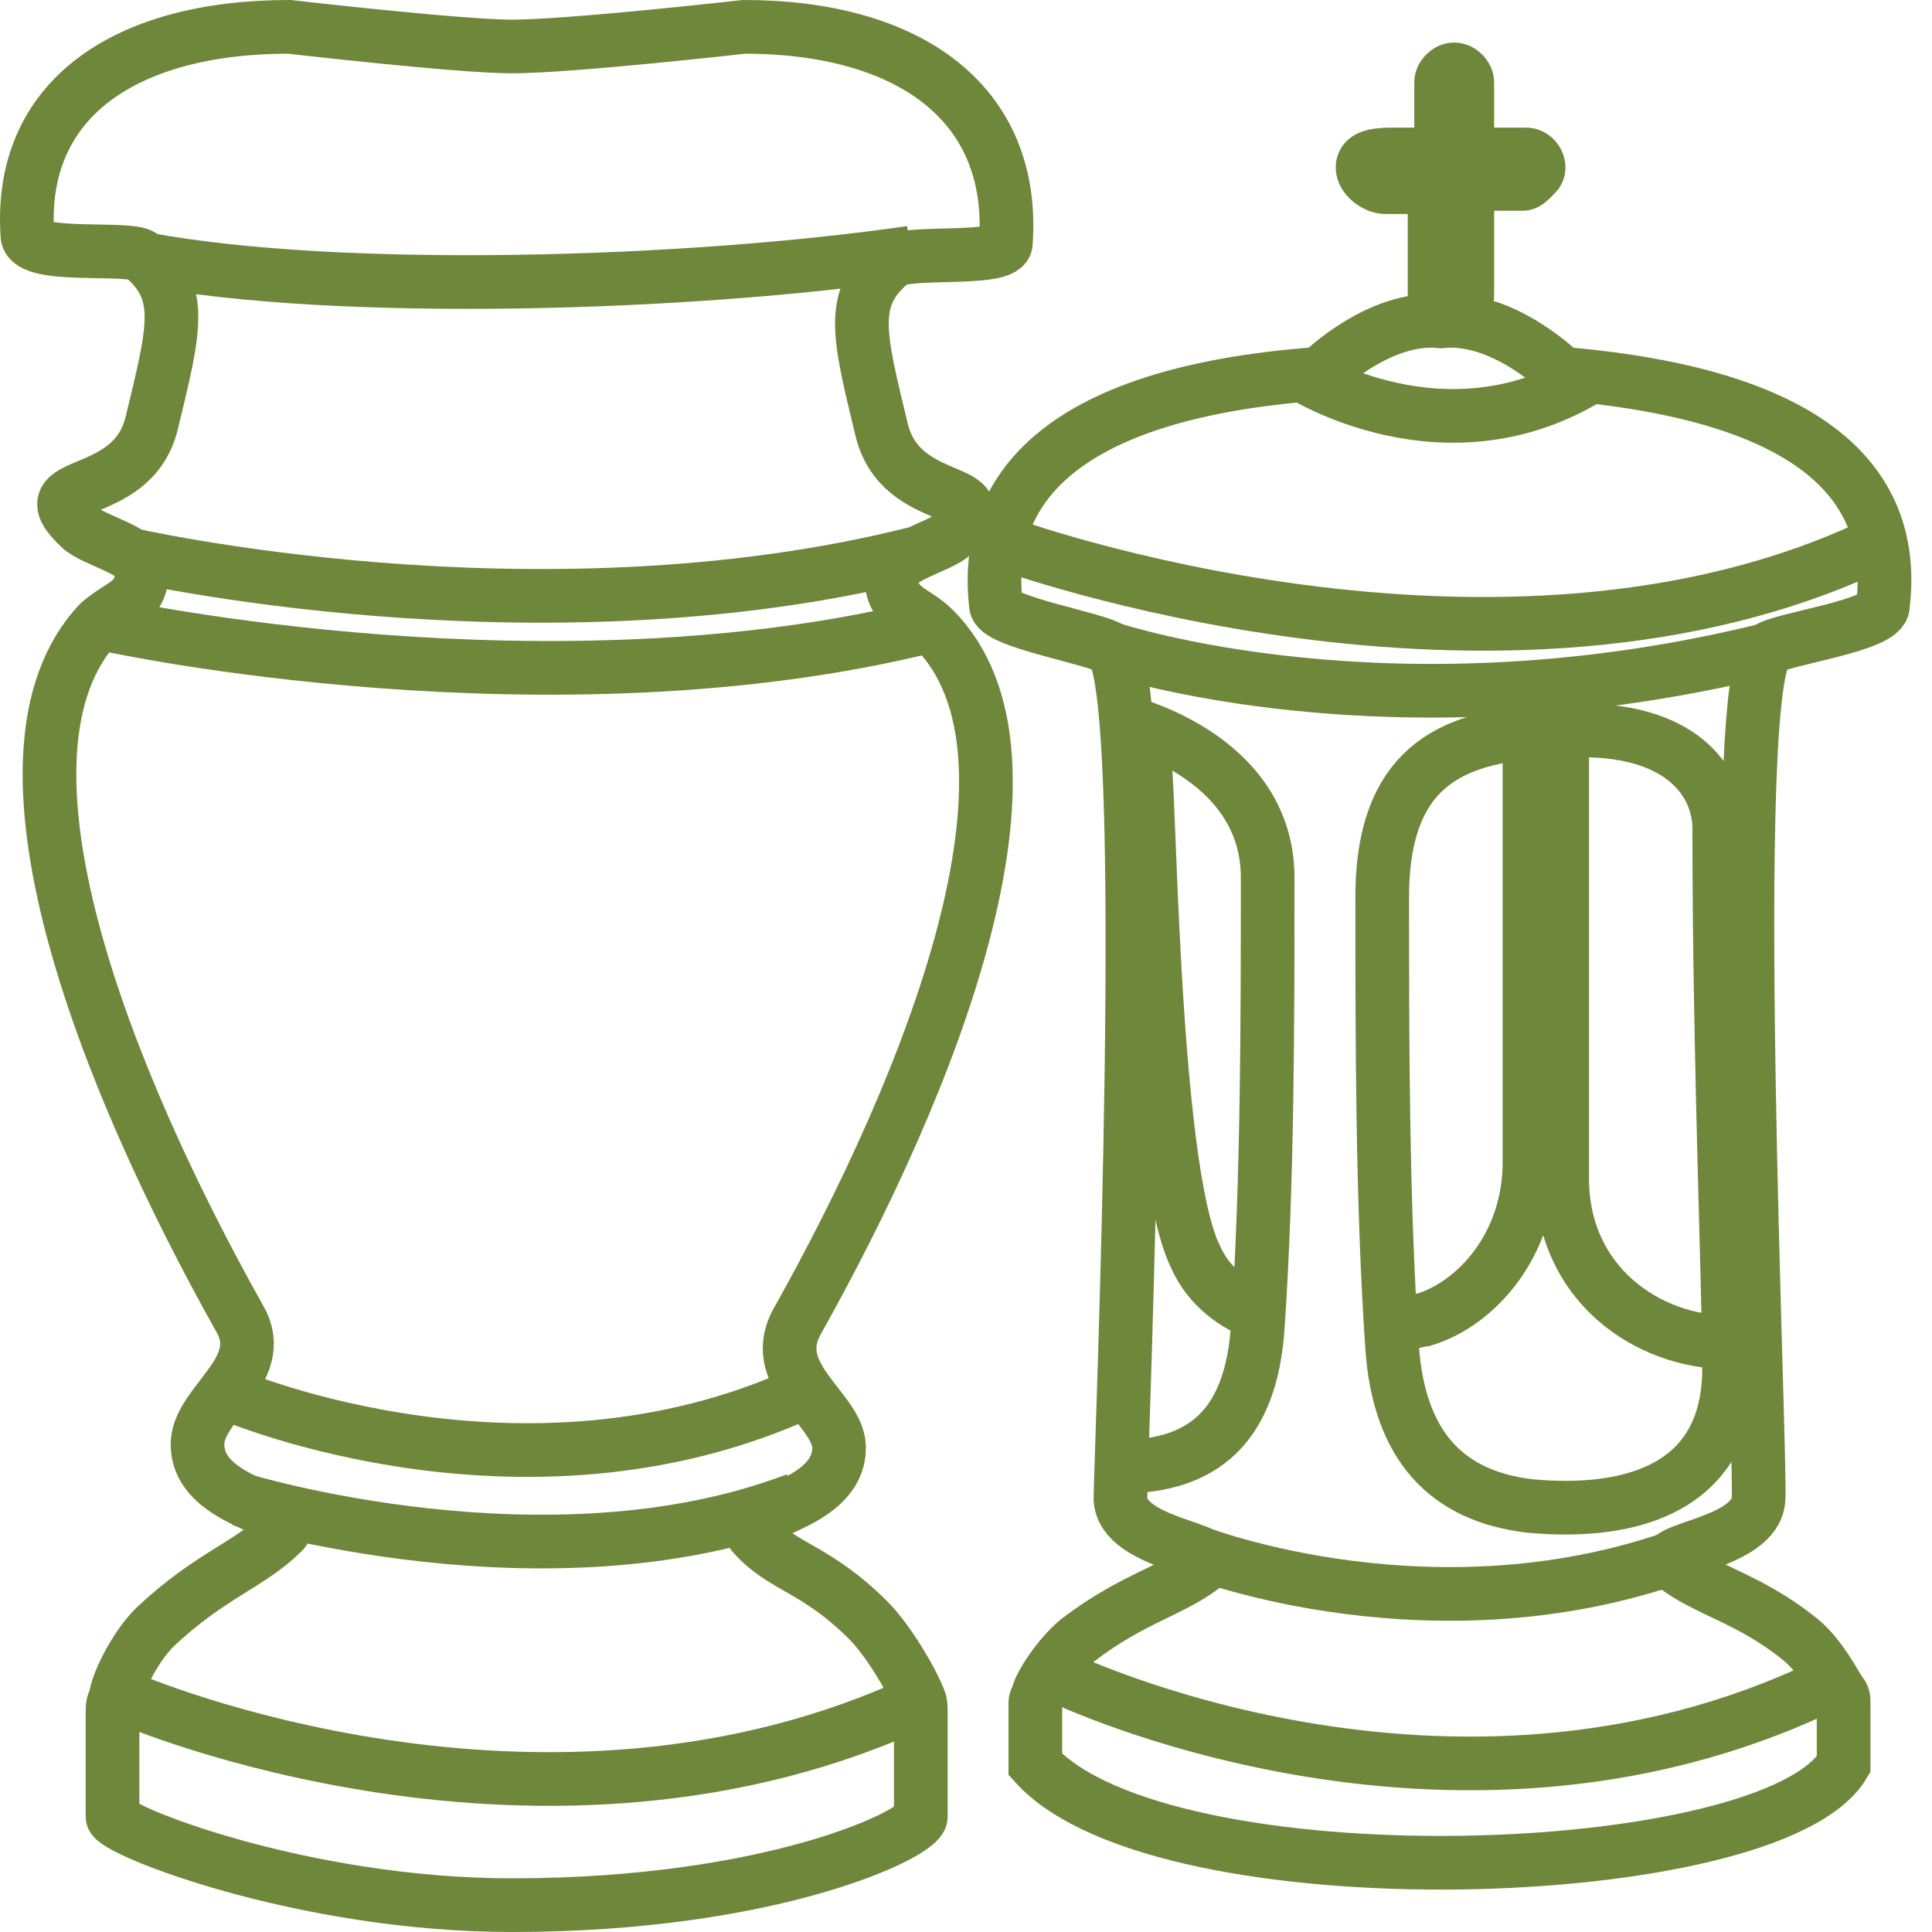
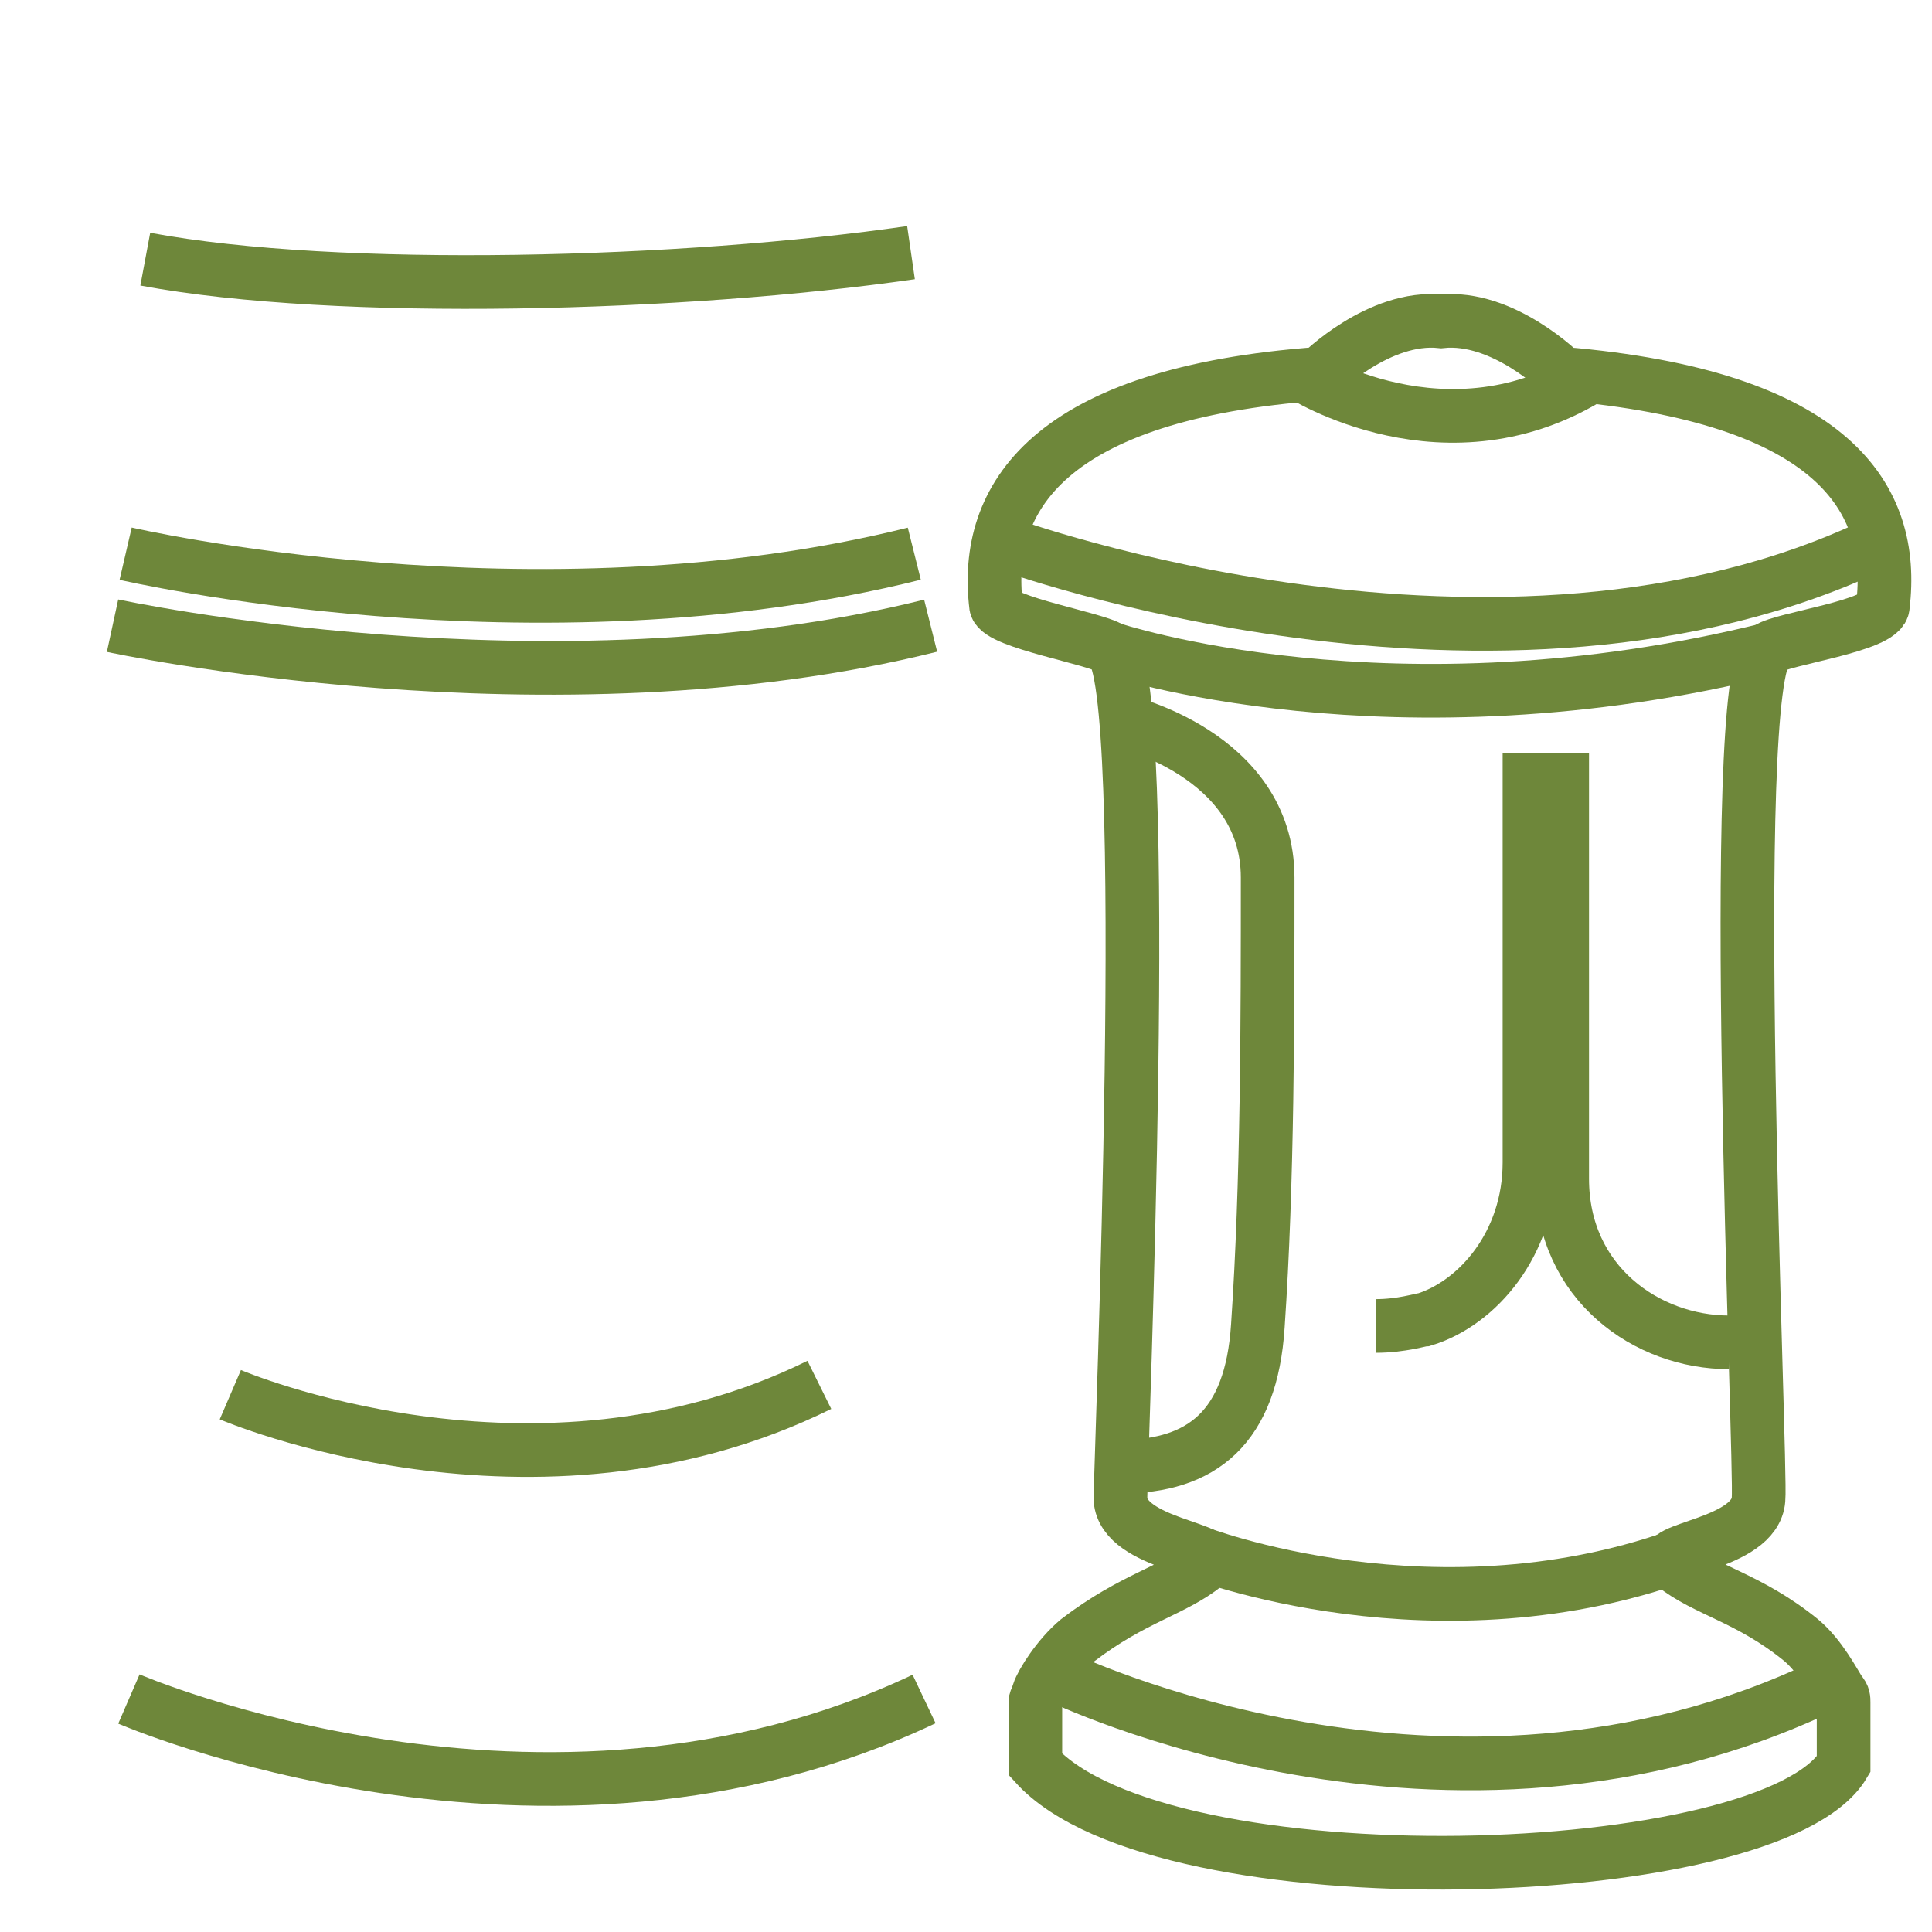
<svg xmlns="http://www.w3.org/2000/svg" width="72" height="72" viewBox="0 0 72 72" fill="none">
-   <path d="M27.73 1C27.73 1 21.267 1.732 19.072 1.732C17.121 1.732 10.779 1 10.779 1C4.682 1 0.657 3.683 1.023 8.805C1.145 9.659 4.804 9.171 5.291 9.537C6.877 10.878 6.511 12.22 5.657 15.756C4.925 18.805 0.901 17.707 2.974 19.659C3.462 20.146 5.291 20.512 5.291 21.244C5.291 22.463 4.56 22.463 3.706 23.195C-0.928 28.073 3.95 40.268 8.95 49.171C10.047 51.122 7.243 52.342 7.364 53.927C7.486 56.122 11.389 56.244 10.535 57.098C9.316 58.317 7.852 58.683 5.779 60.634C5.047 61.366 4.438 62.585 4.316 63.195C4.316 63.317 4.194 63.439 4.194 63.683V67.707C4.194 68.195 11.267 71 19.072 71C28.828 71 34.316 68.317 34.316 67.707V63.805C34.316 63.561 34.316 63.439 34.194 63.195C33.95 62.585 33.096 61.122 32.364 60.39C30.413 58.439 29.194 58.439 28.096 57.219C27.242 56.366 31.145 56.244 31.267 54.049C31.389 52.585 28.584 51.366 29.682 49.293C34.682 40.39 39.56 28.195 34.803 23.439C34.072 22.707 33.218 22.707 33.218 21.488C33.218 20.756 35.047 20.39 35.535 19.902C37.486 17.951 33.584 19.049 32.852 16C31.999 12.463 31.633 11.122 33.218 9.78C33.706 9.293 37.486 9.78 37.486 9.049C37.852 3.805 33.828 1 27.73 1Z" stroke="#6E873A" stroke-width="2" stroke-miterlimit="10" />
  <path d="M4.804 63.317C4.804 63.317 20.292 70.025 34.438 63.317" stroke="#6E873A" stroke-width="2" stroke-miterlimit="10" />
-   <path d="M8.951 55.878C8.951 55.878 20.414 59.414 29.682 55.878" stroke="#6E873A" stroke-width="2" stroke-miterlimit="10" />
  <path d="M4.194 23.317C4.194 23.317 20.536 26.854 34.682 23.317" stroke="#6E873A" stroke-width="2" stroke-miterlimit="10" />
  <path d="M4.682 20.634C4.682 20.634 19.926 24.171 34.073 20.634" stroke="#6E873A" stroke-width="2" stroke-miterlimit="10" />
  <path d="M5.414 9.658C12.609 11 25.535 10.634 33.95 9.415" stroke="#6E873A" stroke-width="2" stroke-miterlimit="10" />
  <path d="M8.584 51.976C8.584 51.976 19.925 56.854 30.535 51.61" stroke="#6E873A" stroke-width="2" stroke-miterlimit="10" />
  <path d="M48.462 13.927C48.462 13.927 53.95 17.464 59.437 13.927" stroke="#6E873A" stroke-width="2" stroke-miterlimit="10" />
  <path d="M58.218 13.927C58.218 13.927 56.023 11.732 53.706 11.976C51.389 11.732 49.194 13.927 49.194 13.927C39.072 14.659 36.633 18.561 37.121 22.585C37.243 23.195 40.901 23.805 41.389 24.171C42.974 25.268 41.755 54.659 41.755 55.878C41.877 57.586 45.779 57.707 44.925 58.317C43.706 59.293 42.243 59.537 40.169 61.122C39.438 61.732 38.828 62.707 38.706 63.073C38.706 63.195 38.584 63.317 38.584 63.439V65.756C43.34 71 66.023 70.268 68.706 65.756V63.439C68.706 63.317 68.706 63.195 68.584 63.073C68.34 62.707 67.852 61.732 67.121 61.122C65.169 59.537 63.584 59.293 62.364 58.317C61.511 57.707 65.413 57.586 65.535 55.878C65.657 54.659 64.316 25.268 65.901 24.171C66.389 23.805 70.169 23.317 70.169 22.585C70.657 18.561 68.34 14.781 58.218 13.927Z" stroke="#6E873A" stroke-width="2" stroke-miterlimit="10" />
-   <path d="M53.462 11.122V7.463C53.462 7.22 53.218 6.976 52.974 6.976H51.633C51.267 6.976 50.779 6.61 50.779 6.244C50.779 5.878 51.145 5.756 51.877 5.756H53.218C53.462 5.756 53.706 5.512 53.706 5.268V3.073C53.706 2.829 53.95 2.585 54.194 2.585C54.438 2.585 54.682 2.829 54.682 3.073V5.268C54.682 5.512 54.926 5.756 55.169 5.756H56.877C57.243 5.756 57.487 6.244 57.243 6.488L57.121 6.61C56.999 6.732 56.877 6.854 56.755 6.854H55.169C54.926 6.854 54.682 7.098 54.682 7.342V11C54.682 11.244 54.438 11.488 54.194 11.488H54.072C53.706 11.61 53.462 11.366 53.462 11.122Z" stroke="#6E873A" stroke-width="2" stroke-miterlimit="10" />
  <path d="M41.754 26.854C41.754 26.854 47.242 28.073 47.242 32.707C47.242 37.951 47.242 44.049 46.876 49.415C46.632 53.195 44.803 54.659 41.754 54.659" stroke="#6E873A" stroke-width="2" stroke-miterlimit="10" />
-   <path d="M47.122 49.049C46.024 48.683 45.048 47.951 44.561 46.854C42.853 43.439 42.853 28.073 42.609 28.073" stroke="#6E873A" stroke-width="2" stroke-miterlimit="10" />
  <path d="M56.999 28.073C56.999 33.317 56.999 37.829 56.999 43.317C56.999 46.366 55.048 48.561 53.097 49.171C52.975 49.171 52.243 49.415 51.267 49.415" stroke="#6E873A" stroke-width="2" stroke-miterlimit="10" />
  <path d="M58.218 28.073C58.218 33.561 58.218 38.195 58.218 43.927C58.218 47.829 61.389 50.025 64.437 50.025" stroke="#6E873A" stroke-width="2" stroke-miterlimit="10" />
-   <path d="M64.072 30.878C64.072 29.293 62.852 27.22 58.95 27.22C54.803 27.22 51.511 27.951 51.511 33.439C51.511 38.683 51.511 44.781 51.876 50.147C52.12 53.927 53.95 55.756 56.998 56.122C60.901 56.488 64.437 55.391 64.437 51C64.437 47.951 64.072 39.415 64.072 30.878Z" stroke="#6E873A" stroke-width="2" stroke-miterlimit="10" />
  <path d="M41.39 24.171C41.39 24.171 51.878 27.707 66.024 24.171" stroke="#6E873A" stroke-width="2" stroke-miterlimit="10" />
  <path d="M44.56 57.829C44.56 57.829 53.585 61.366 62.975 57.829" stroke="#6E873A" stroke-width="2" stroke-miterlimit="10" />
  <path d="M39.437 62.463C39.437 62.463 53.949 69.537 67.973 62.829" stroke="#6E873A" stroke-width="2" stroke-miterlimit="10" />
  <path d="M37.486 20.268C37.486 20.268 55.901 26.976 69.925 20.268" stroke="#6E873A" stroke-width="2" stroke-miterlimit="10" />
</svg>